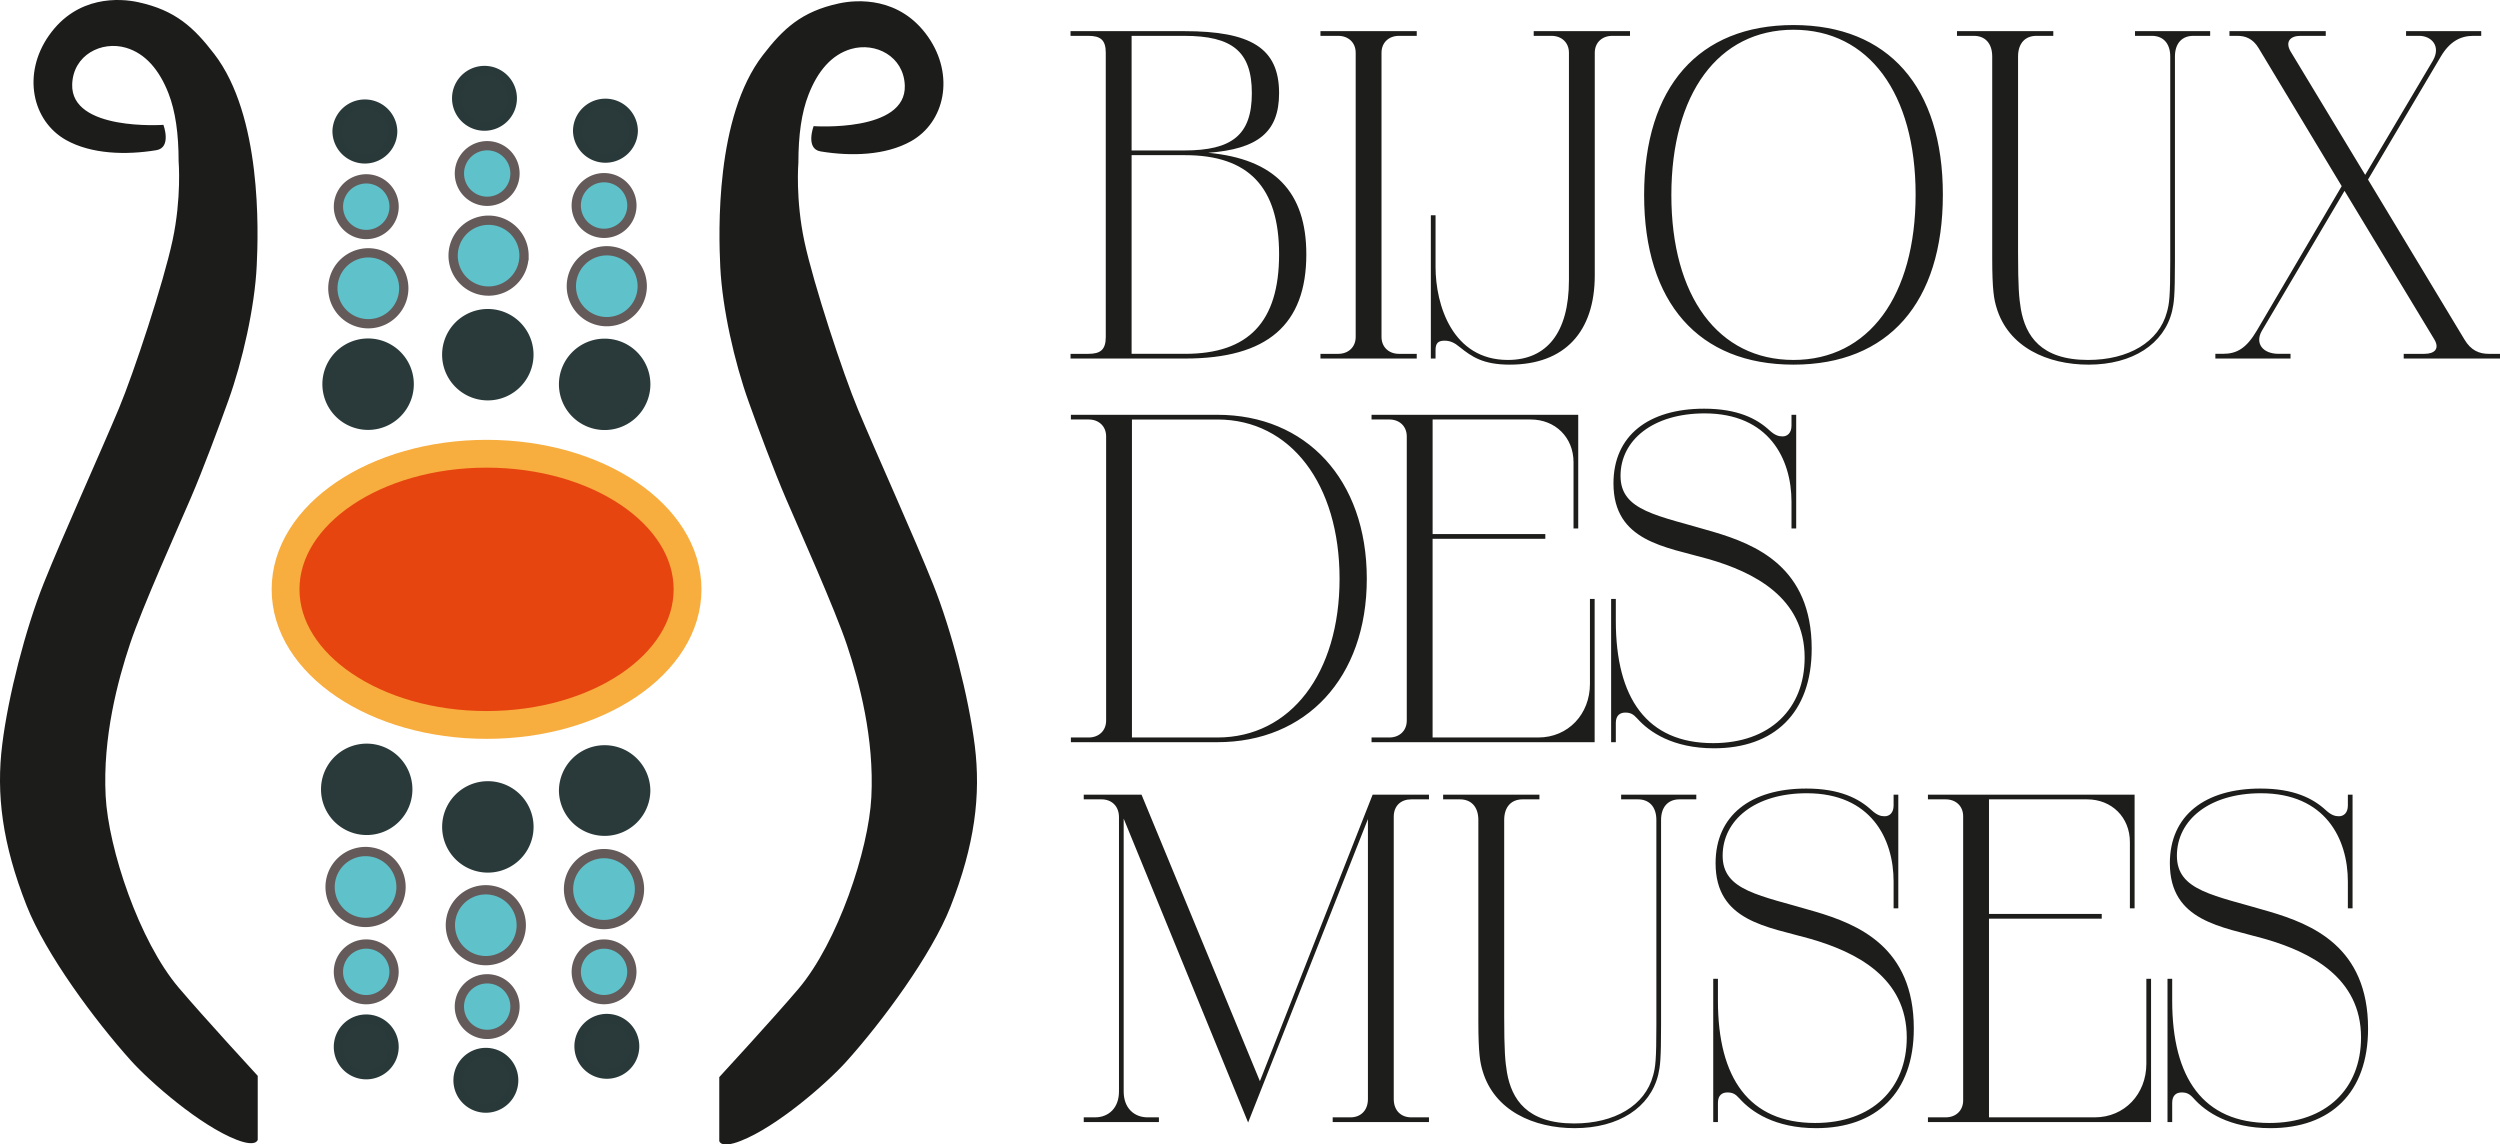
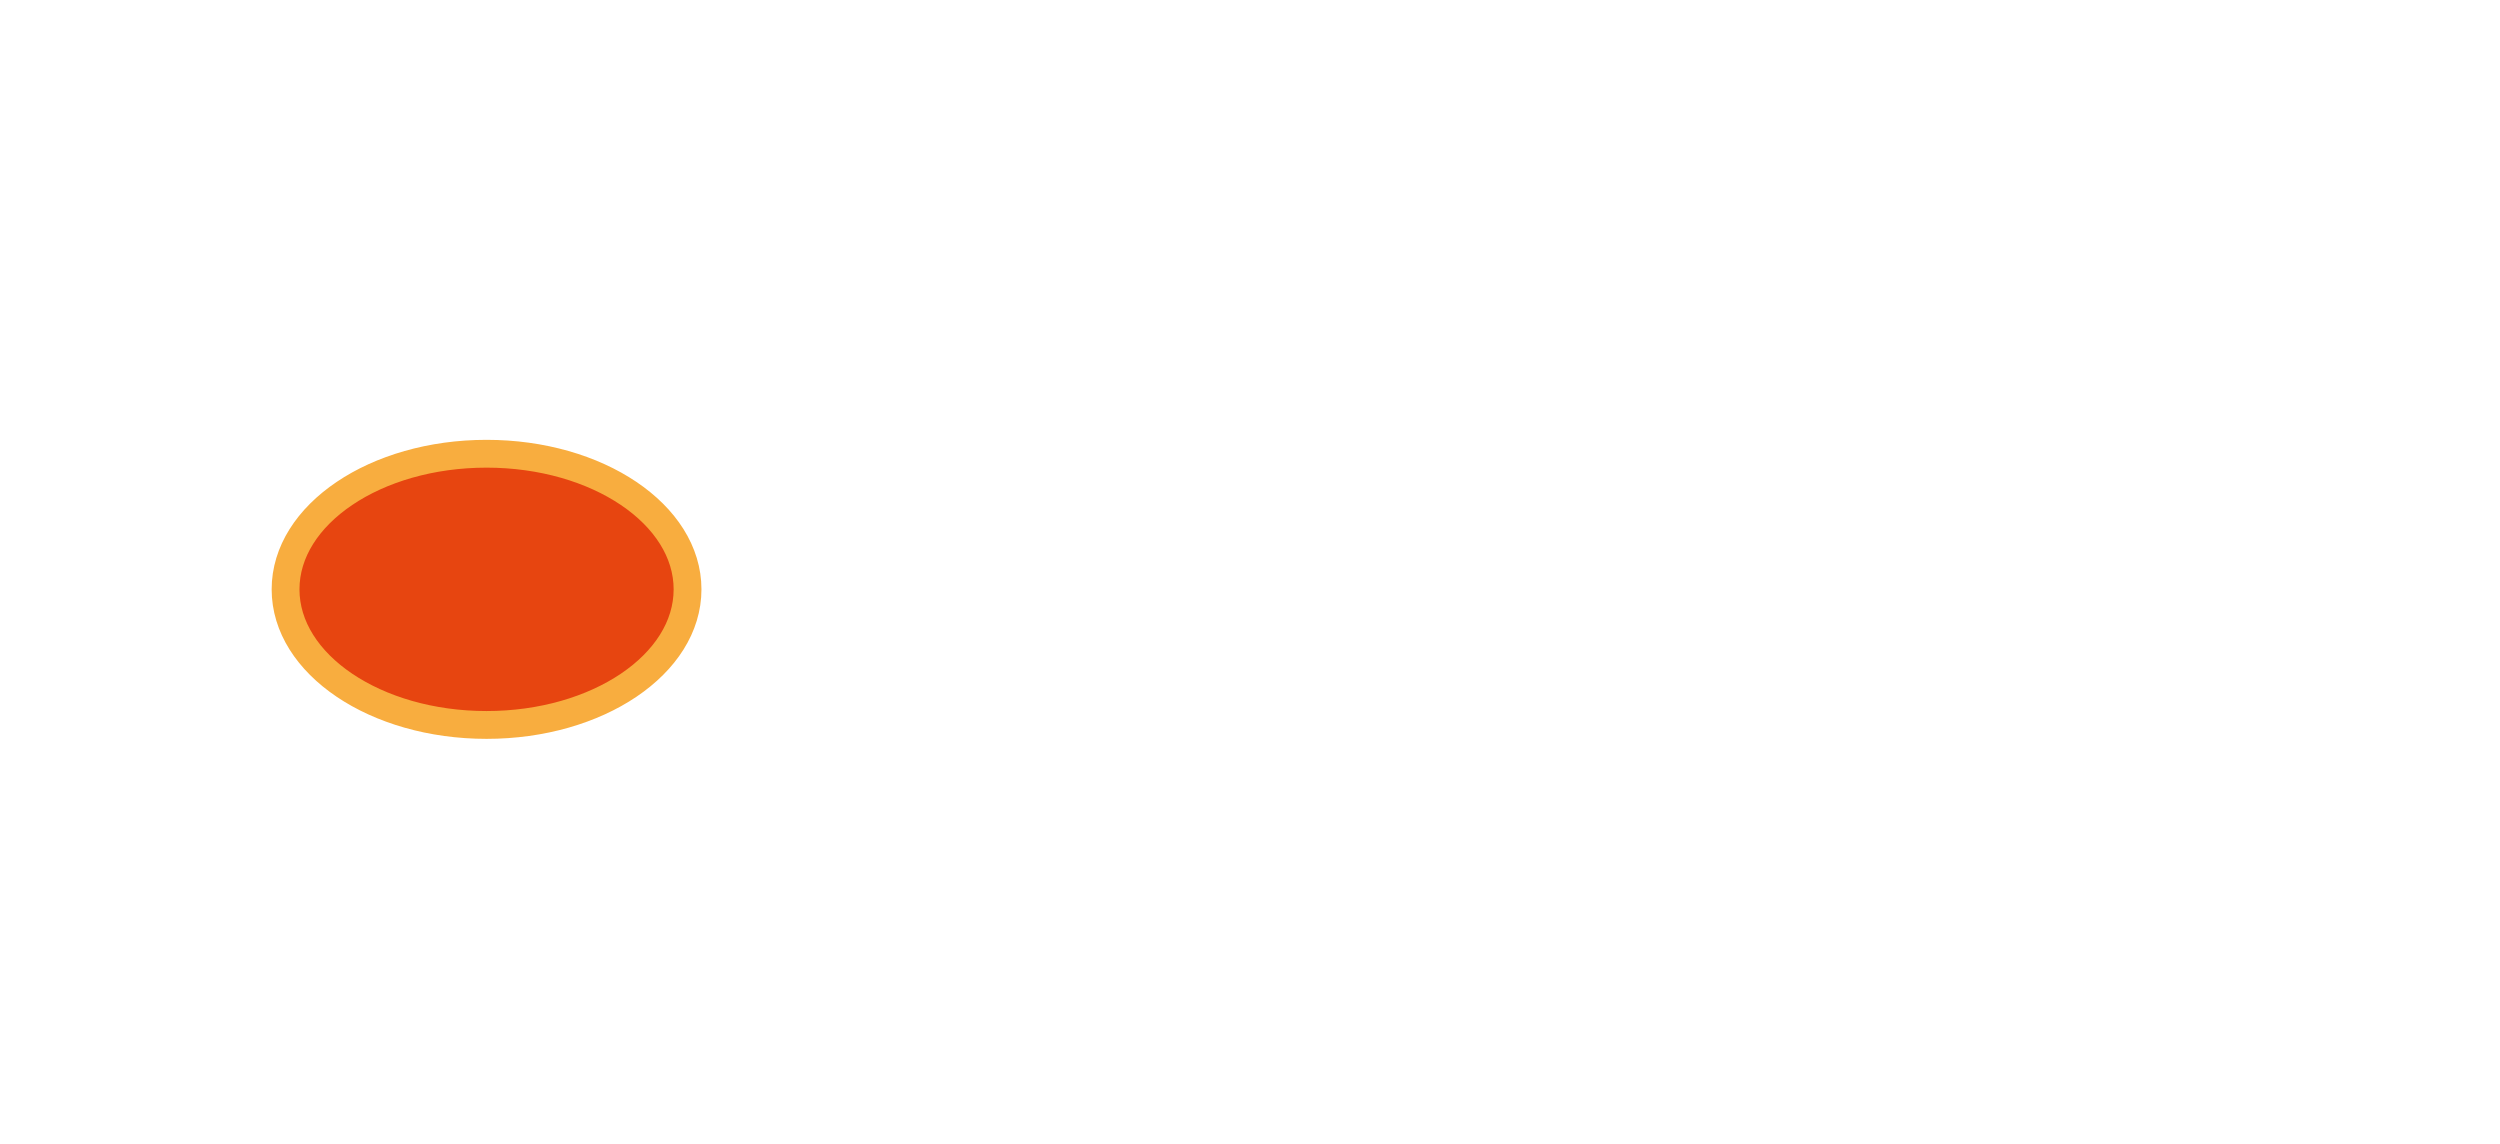
<svg xmlns="http://www.w3.org/2000/svg" version="1.1" viewBox="0 0 202.224 92.575">
  <defs>
    <style>.st0{stroke:#29393a}.st0,.st1{stroke-width:.75px;stroke-miterlimit:10}.st0,.st3{fill:#2a3a3b}.st1{fill:#5fc1c9;stroke:#645a5a}.st4{fill:#1d1d1b}.st5{fill:#1c1c1b}</style>
  </defs>
-   <path d="M13.22 10.1s.683 1.84-.574 2.049c-2.46.404-5.248.326-7.3-.82C2.587 9.78 1.785 5.98 3.953 2.88 6.247-.4 9.728-.139 11.17.174c3.035.656 4.512 2.053 6.152 4.182 3.856 5.002 3.582 14.306 3.444 17.142-.164 3.361-1.147 7.71-2.297 10.906-.824 2.295-2.049 5.577-3.033 7.873-.998 2.33-3.938 8.858-4.92 11.811-.987 2.953-2.217 7.545-1.97 12.299.222 4.265 2.706 11.73 5.905 15.5 2.04 2.406 6.397 7.137 6.397 7.137v5.166s-.088.634-1.72 0c-2.958-1.149-6.981-4.67-8.532-6.393-2.955-3.287-6.906-8.64-8.447-12.55C.18 68.241-.322 64.233.183 60.206c.488-3.935 1.884-9.35 3.36-13.039 1.476-3.691 4.59-10.582 6.067-14.107 1.23-2.948 3.61-10.17 4.348-13.616.738-3.44.49-6.394.49-6.394 0-2.215-.254-4.047-.818-5.496-.738-1.887-1.86-3.23-3.443-3.692-1.97-.574-4.266.575-4.348 2.954-.133 3.812 7.38 3.283 7.38 3.283ZM65.812 10.203s-.686 1.84.568 2.045c2.46.408 5.246.328 7.3-.818 2.766-1.547 3.557-5.348 1.395-8.447-2.29-3.28-5.777-3.02-7.218-2.706-3.032.657-4.508 2.051-6.147 4.18-3.861 5-3.584 14.305-3.447 17.14.166 3.364 1.15 7.712 2.299 10.911.82 2.293 2.048 5.576 3.033 7.871.996 2.33 3.933 8.855 4.918 11.809.988 2.953 2.219 7.546 1.969 12.304-.22 4.266-2.708 11.727-5.9 15.498-2.04 2.403-6.401 7.137-6.401 7.137v5.166s.09.635 1.718 0c2.96-1.152 6.981-4.674 8.536-6.396 2.955-3.284 6.904-8.637 8.449-12.55 1.965-5.003 2.465-9.013 1.965-13.038-.496-3.938-1.887-9.348-3.367-13.04-1.473-3.69-4.586-10.58-6.063-14.107-1.234-2.945-3.607-10.17-4.348-13.613-.738-3.445-.49-6.397-.49-6.397 0-2.214.252-4.044.82-5.494.733-1.89 1.854-3.232 3.44-3.695 1.973-.572 4.262.578 4.348 2.953.132 3.815-7.377 3.287-7.377 3.287Z" class="st5" />
  <ellipse cx="39.357" cy="47.672" fill="#e74510" stroke="#f8ad3f" stroke-miterlimit="10" stroke-width="2.25" rx="16.258" ry="10.969" />
-   <path d="M43.161 66.889a3.698 3.698 0 1 1-7.396-.002 3.698 3.698 0 0 1 7.396.002ZM43.157 28.693a3.697 3.697 0 1 1-7.395-.004 3.697 3.697 0 0 1 7.395.004ZM52.607 63.977a3.698 3.698 0 0 1-7.395 0 3.696 3.696 0 0 1 3.7-3.698 3.696 3.696 0 0 1 3.695 3.698ZM52.61 31.09a3.696 3.696 0 0 1-3.695 3.695 3.698 3.698 0 0 1-3.703-3.695 3.699 3.699 0 0 1 3.703-3.697 3.697 3.697 0 0 1 3.695 3.697ZM33.36 63.852c0 2.04-1.656 3.693-3.697 3.693a3.695 3.695 0 1 1 0-7.393 3.699 3.699 0 0 1 3.697 3.7ZM33.474 31.078a3.698 3.698 0 1 1-7.397-.002 3.698 3.698 0 0 1 7.397.002Z" class="st3" />
-   <path d="M32.439 71.746a2.868 2.868 0 1 1-5.737.006 2.868 2.868 0 0 1 5.737-.006ZM42.165 74.84a2.867 2.867 0 1 1-5.734 0 2.864 2.864 0 0 1 2.863-2.865 2.866 2.866 0 0 1 2.871 2.865ZM51.728 71.916a2.869 2.869 0 1 1-5.74.005 2.869 2.869 0 0 1 5.74-.005ZM32.661 23.32a2.868 2.868 0 1 0-5.736 0 2.867 2.867 0 0 0 5.736 0ZM42.388 20.68a2.867 2.867 0 1 0-5.735 0 2.864 2.864 0 0 0 2.864 2.865 2.866 2.866 0 0 0 2.87-2.865ZM51.95 23.152a2.866 2.866 0 1 0-5.734 0 2.867 2.867 0 1 0 5.734 0ZM31.874 78.613a2.25 2.25 0 1 0-4.5 0 2.25 2.25 0 0 0 4.5 0ZM41.657 81.426a2.247 2.247 0 0 0-2.25-2.25 2.248 2.248 0 1 0 0 4.496 2.246 2.246 0 0 0 2.25-2.246ZM51.11 78.613a2.248 2.248 0 1 0-4.496 0c0 1.239 1.008 2.246 2.25 2.246s2.246-1.007 2.246-2.246ZM31.876 16.621a2.251 2.251 0 1 1-4.498.006 2.251 2.251 0 0 1 4.498-.006ZM41.657 14.035a2.248 2.248 0 1 1-4.496 0 2.247 2.247 0 1 1 4.496 0ZM51.114 16.623a2.251 2.251 0 1 1-4.502.002 2.251 2.251 0 0 1 4.502-.002Z" class="st1" />
-   <path d="M31.876 84.69a2.252 2.252 0 0 0-2.252-2.256 2.249 2.249 0 0 0 0 4.5 2.25 2.25 0 0 0 2.252-2.244ZM41.552 87.387a2.25 2.25 0 1 0-4.5-.004 2.25 2.25 0 0 0 4.5.004ZM51.337 84.688a2.25 2.25 0 1 0-4.499-.007 2.25 2.25 0 0 0 4.499.007ZM31.765 10.604a2.249 2.249 0 1 1-4.5 0 2.251 2.251 0 0 1 4.5 0ZM41.439 7.904a2.25 2.25 0 1 1-4.499.003 2.25 2.25 0 0 1 4.499-.003ZM51.224 10.606a2.251 2.251 0 0 1-4.5 0 2.25 2.25 0 0 1 4.5 0Z" class="st0" />
-   <path d="M105.668 20.567c0 5.7-3.153 8.435-9.802 8.435h-9.27v-.38h1.443c.988 0 1.406-.342 1.406-1.368V4.267c0-1.026-.418-1.367-1.406-1.367h-1.444v-.38h9.195c5.395 0 7.675 1.367 7.675 5.015 0 3.153-1.71 4.521-5.738 4.825 5.358.494 7.941 3.153 7.941 8.207Zm-14.133-8.396h4.255c3.875 0 5.471-1.254 5.471-4.636 0-3.381-1.596-4.635-5.471-4.635h-4.255v9.27Zm4.33 16.45c5.13 0 7.6-2.583 7.6-8.054 0-5.433-2.47-8.016-7.6-8.016h-4.33v16.07h4.33ZM113.156 2.9c-.798 0-1.406.531-1.406 1.367v22.987c0 .836.608 1.368 1.406 1.368h1.444v.38h-7.789v-.38h1.443c.798 0 1.407-.532 1.407-1.368V4.267c0-.836-.609-1.367-1.407-1.367h-1.443v-.38h7.789v.38h-1.444ZM130.407 2.9c-.798 0-1.407.531-1.407 1.367v18.01c0 4.559-2.431 7.219-6.877 7.219-2.166 0-3.077-.647-4.027-1.406-.456-.38-.798-.532-1.254-.532-.532 0-.721.228-.721.76v.684h-.38V17.414h.38v4.179c0 3.078 1.368 7.523 5.85 7.523 3.116 0 4.94-2.166 4.94-6.459V4.267c0-.836-.608-1.367-1.406-1.367h-1.444v-.38h7.789v.38h-1.443ZM157.157 15.742c0 8.738-4.408 13.754-12.082 13.754-7.676 0-12.083-5.016-12.083-13.716 0-8.74 4.407-13.754 12.083-13.754 7.674 0 12.082 5.015 12.082 13.716Zm-2.204 0c0-8.207-3.8-13.336-9.878-13.336s-9.88 5.167-9.88 13.374c0 8.206 3.8 13.336 9.88 13.336s9.878-5.168 9.878-13.374ZM177.41 2.9c-.873 0-1.48.57-1.48 1.672v16.564c0 2.85-.077 3.344-.23 4.028-.645 2.66-3.19 4.332-6.762 4.332-3.306 0-6.497-1.406-7.447-4.636-.19-.645-.342-1.329-.342-4.027V4.572c0-1.102-.608-1.672-1.482-1.672H158.3v-.38h7.79v.38h-1.369c-.873 0-1.481.57-1.481 1.672v15.88c0 2.736.076 3.648.228 4.56.38 2.128 1.596 4.104 5.433 4.104 3.267 0 5.737-1.444 6.383-3.876.19-.684.266-1.216.266-4.104V4.572c0-1.102-.608-1.672-1.482-1.672H172.7v-.38h6.079v.38h-1.368ZM202.224 29.002h-7.789v-.38h1.672c.836 0 1.254-.418.798-1.178l-7.257-12.007-6.688 11.324c-.569.987.038 1.86 1.369 1.86h.95v.38h-6.08v-.38h.608c1.14 0 1.9-.455 2.735-1.86l6.877-11.704-6.724-11.17c-.456-.76-1.064-.987-1.71-.987h-.646v-.38h7.79v.38h-2.052c-.798 0-1.254.456-.798 1.254l6.04 9.992 5.471-9.233c.684-1.177-.114-2.013-1.101-2.013h-1.064v-.38h6.08v.38h-.647c-1.025 0-1.9.456-2.621 1.672l-5.89 9.954 7.79 12.918c.532.912 1.215 1.178 1.975 1.178h.912v.38ZM98.478 33.553c7.143 0 12.082 5.205 12.082 13.26s-4.94 13.222-12.082 13.222H86.624v-.38h1.444c.798 0 1.406-.532 1.406-1.368V35.3c0-.836-.608-1.368-1.406-1.368h-1.444v-.38h11.854Zm0 26.102c5.927 0 9.879-5.205 9.879-12.842 0-7.637-3.952-12.88-9.879-12.88h-6.915v25.722h6.915ZM128.99 60.035h-18.046v-.38h1.443c.798 0 1.406-.532 1.406-1.368V35.3c0-.836-.608-1.368-1.406-1.368h-1.443v-.38h16.718v9.195h-.38V37.39c0-2.013-1.483-3.457-3.458-3.457h-7.94v9.27H125v.38h-9.118v16.072h8.549c2.432 0 4.179-1.9 4.179-4.331v-6.877h.38v11.588ZM146.547 52.474c0 5.205-3.04 8.055-7.903 8.055-3.343 0-5.243-1.33-6.192-2.393-.343-.38-.57-.495-.989-.495s-.76.228-.76.836v1.558h-.38V48.447h.38v1.785c0 6.232 2.508 9.88 7.866 9.88 4.596 0 7.408-2.774 7.408-6.916 0-4.863-4.104-6.915-7.79-7.978-3.456-.989-7.674-1.407-7.674-6.118 0-3.876 2.85-6.041 7.333-6.041 2.698 0 4.256.798 5.281 1.747.456.418.76.495 1.065.495.38 0 .721-.267.721-.874v-.874h.38v9.195h-.38v-2.166c0-3.458-1.824-7.143-7.029-7.143-4.179 0-6.8 2.166-6.8 5.053 0 2.85 3.001 3.191 7.485 4.521 3.457 1.026 7.978 2.85 7.978 9.461ZM114.146 64.66c-.798 0-1.406.493-1.406 1.405V88.9c0 .95.608 1.482 1.406 1.482h1.443v.38h-7.788v-.38h1.444c.797 0 1.406-.533 1.406-1.482V66.256L100.96 90.8 90.894 66.218v22.074c0 1.33.836 2.09 1.938 2.09h.912v.38h-6.08v-.38h.913c1.101 0 1.937-.76 1.937-2.09V66.103c0-.912-.608-1.443-1.406-1.443h-1.444v-.38h4.674l9.575 23.176 9.119-23.176h4.558v.38h-1.443ZM135.845 64.66c-.874 0-1.482.57-1.482 1.672v16.564c0 2.85-.075 3.344-.228 4.028-.645 2.66-3.191 4.332-6.763 4.332-3.305 0-6.497-1.407-7.447-4.636-.19-.646-.342-1.33-.342-4.027V66.332c0-1.103-.608-1.672-1.482-1.672h-1.367v-.38h7.789v.38h-1.368c-.874 0-1.482.57-1.482 1.672v15.88c0 2.736.075 3.648.228 4.56.38 2.128 1.595 4.104 5.433 4.104 3.268 0 5.738-1.445 6.383-3.876.19-.684.266-1.216.266-4.104V66.332c0-1.103-.608-1.672-1.482-1.672h-1.368v-.38h6.08v.38h-1.368ZM154.807 83.2c0 5.206-3.04 8.056-7.903 8.056-3.343 0-5.243-1.33-6.193-2.394-.342-.38-.57-.494-.988-.494s-.76.227-.76.836v1.557h-.38V79.174h.38v1.785c0 6.231 2.508 9.879 7.866 9.879 4.596 0 7.408-2.774 7.408-6.915 0-4.864-4.104-6.915-7.79-7.979-3.456-.988-7.674-1.406-7.674-6.117 0-3.876 2.85-6.041 7.333-6.041 2.698 0 4.256.798 5.281 1.747.456.418.76.494 1.065.494.38 0 .721-.266.721-.874v-.873h.38v9.194h-.38v-2.166c0-3.457-1.824-7.142-7.029-7.142-4.179 0-6.8 2.166-6.8 5.053 0 2.85 3.001 3.19 7.485 4.521 3.457 1.025 7.978 2.85 7.978 9.46ZM173.996 90.761H155.95v-.38h1.444c.798 0 1.405-.532 1.405-1.368V66.027c0-.836-.607-1.367-1.405-1.367h-1.444v-.38h16.717v9.194h-.38v-5.357c0-2.014-1.48-3.457-3.456-3.457h-7.942v9.27h9.12v.38h-9.12v16.072h8.549c2.432 0 4.18-1.9 4.18-4.331v-6.877h.38V90.76ZM191.552 83.2c0 5.206-3.039 8.056-7.902 8.056-3.344 0-5.243-1.33-6.194-2.394-.341-.38-.57-.494-.988-.494s-.76.227-.76.836v1.557h-.38V79.174h.38v1.785c0 6.231 2.508 9.879 7.866 9.879 4.596 0 7.409-2.774 7.409-6.915 0-4.864-4.104-6.915-7.79-7.979-3.457-.988-7.674-1.406-7.674-6.117 0-3.876 2.85-6.041 7.333-6.041 2.697 0 4.255.798 5.281 1.747.455.418.76.494 1.064.494.38 0 .721-.266.721-.874v-.873h.38v9.194h-.38v-2.166c0-3.457-1.823-7.142-7.029-7.142-4.179 0-6.8 2.166-6.8 5.053 0 2.85 3.001 3.19 7.485 4.521 3.457 1.025 7.978 2.85 7.978 9.46Z" class="st4" />
</svg>